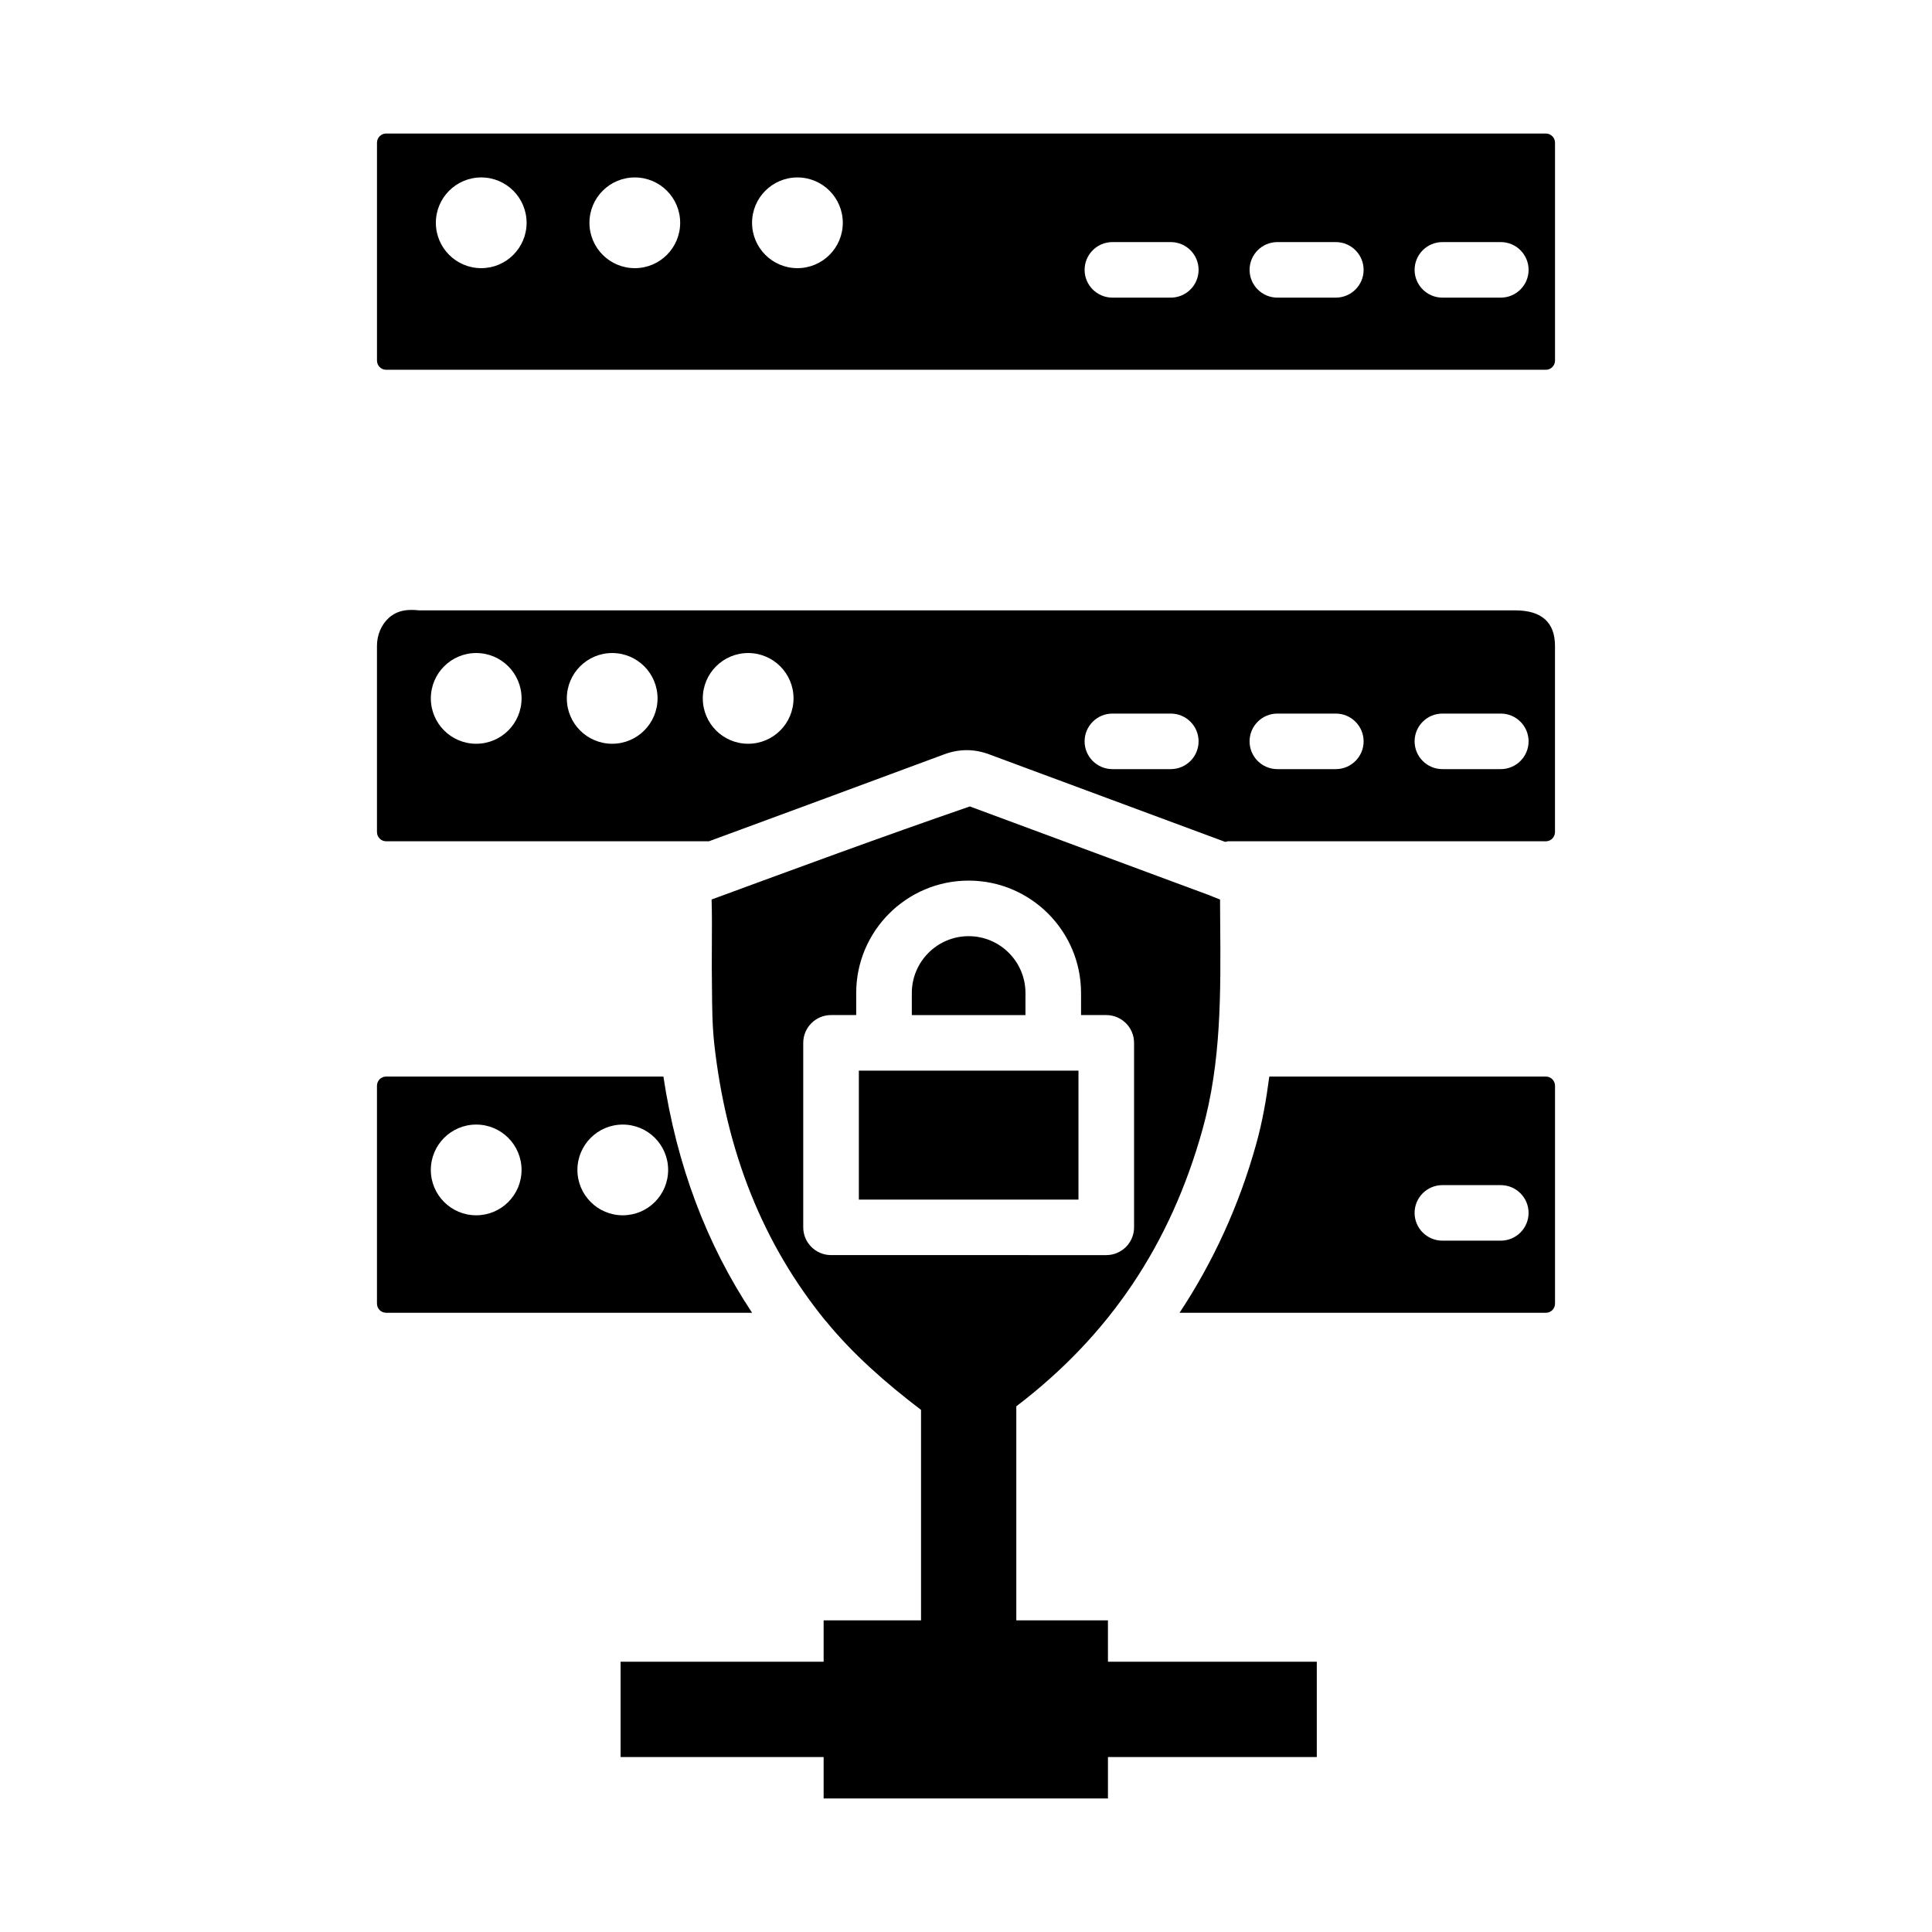
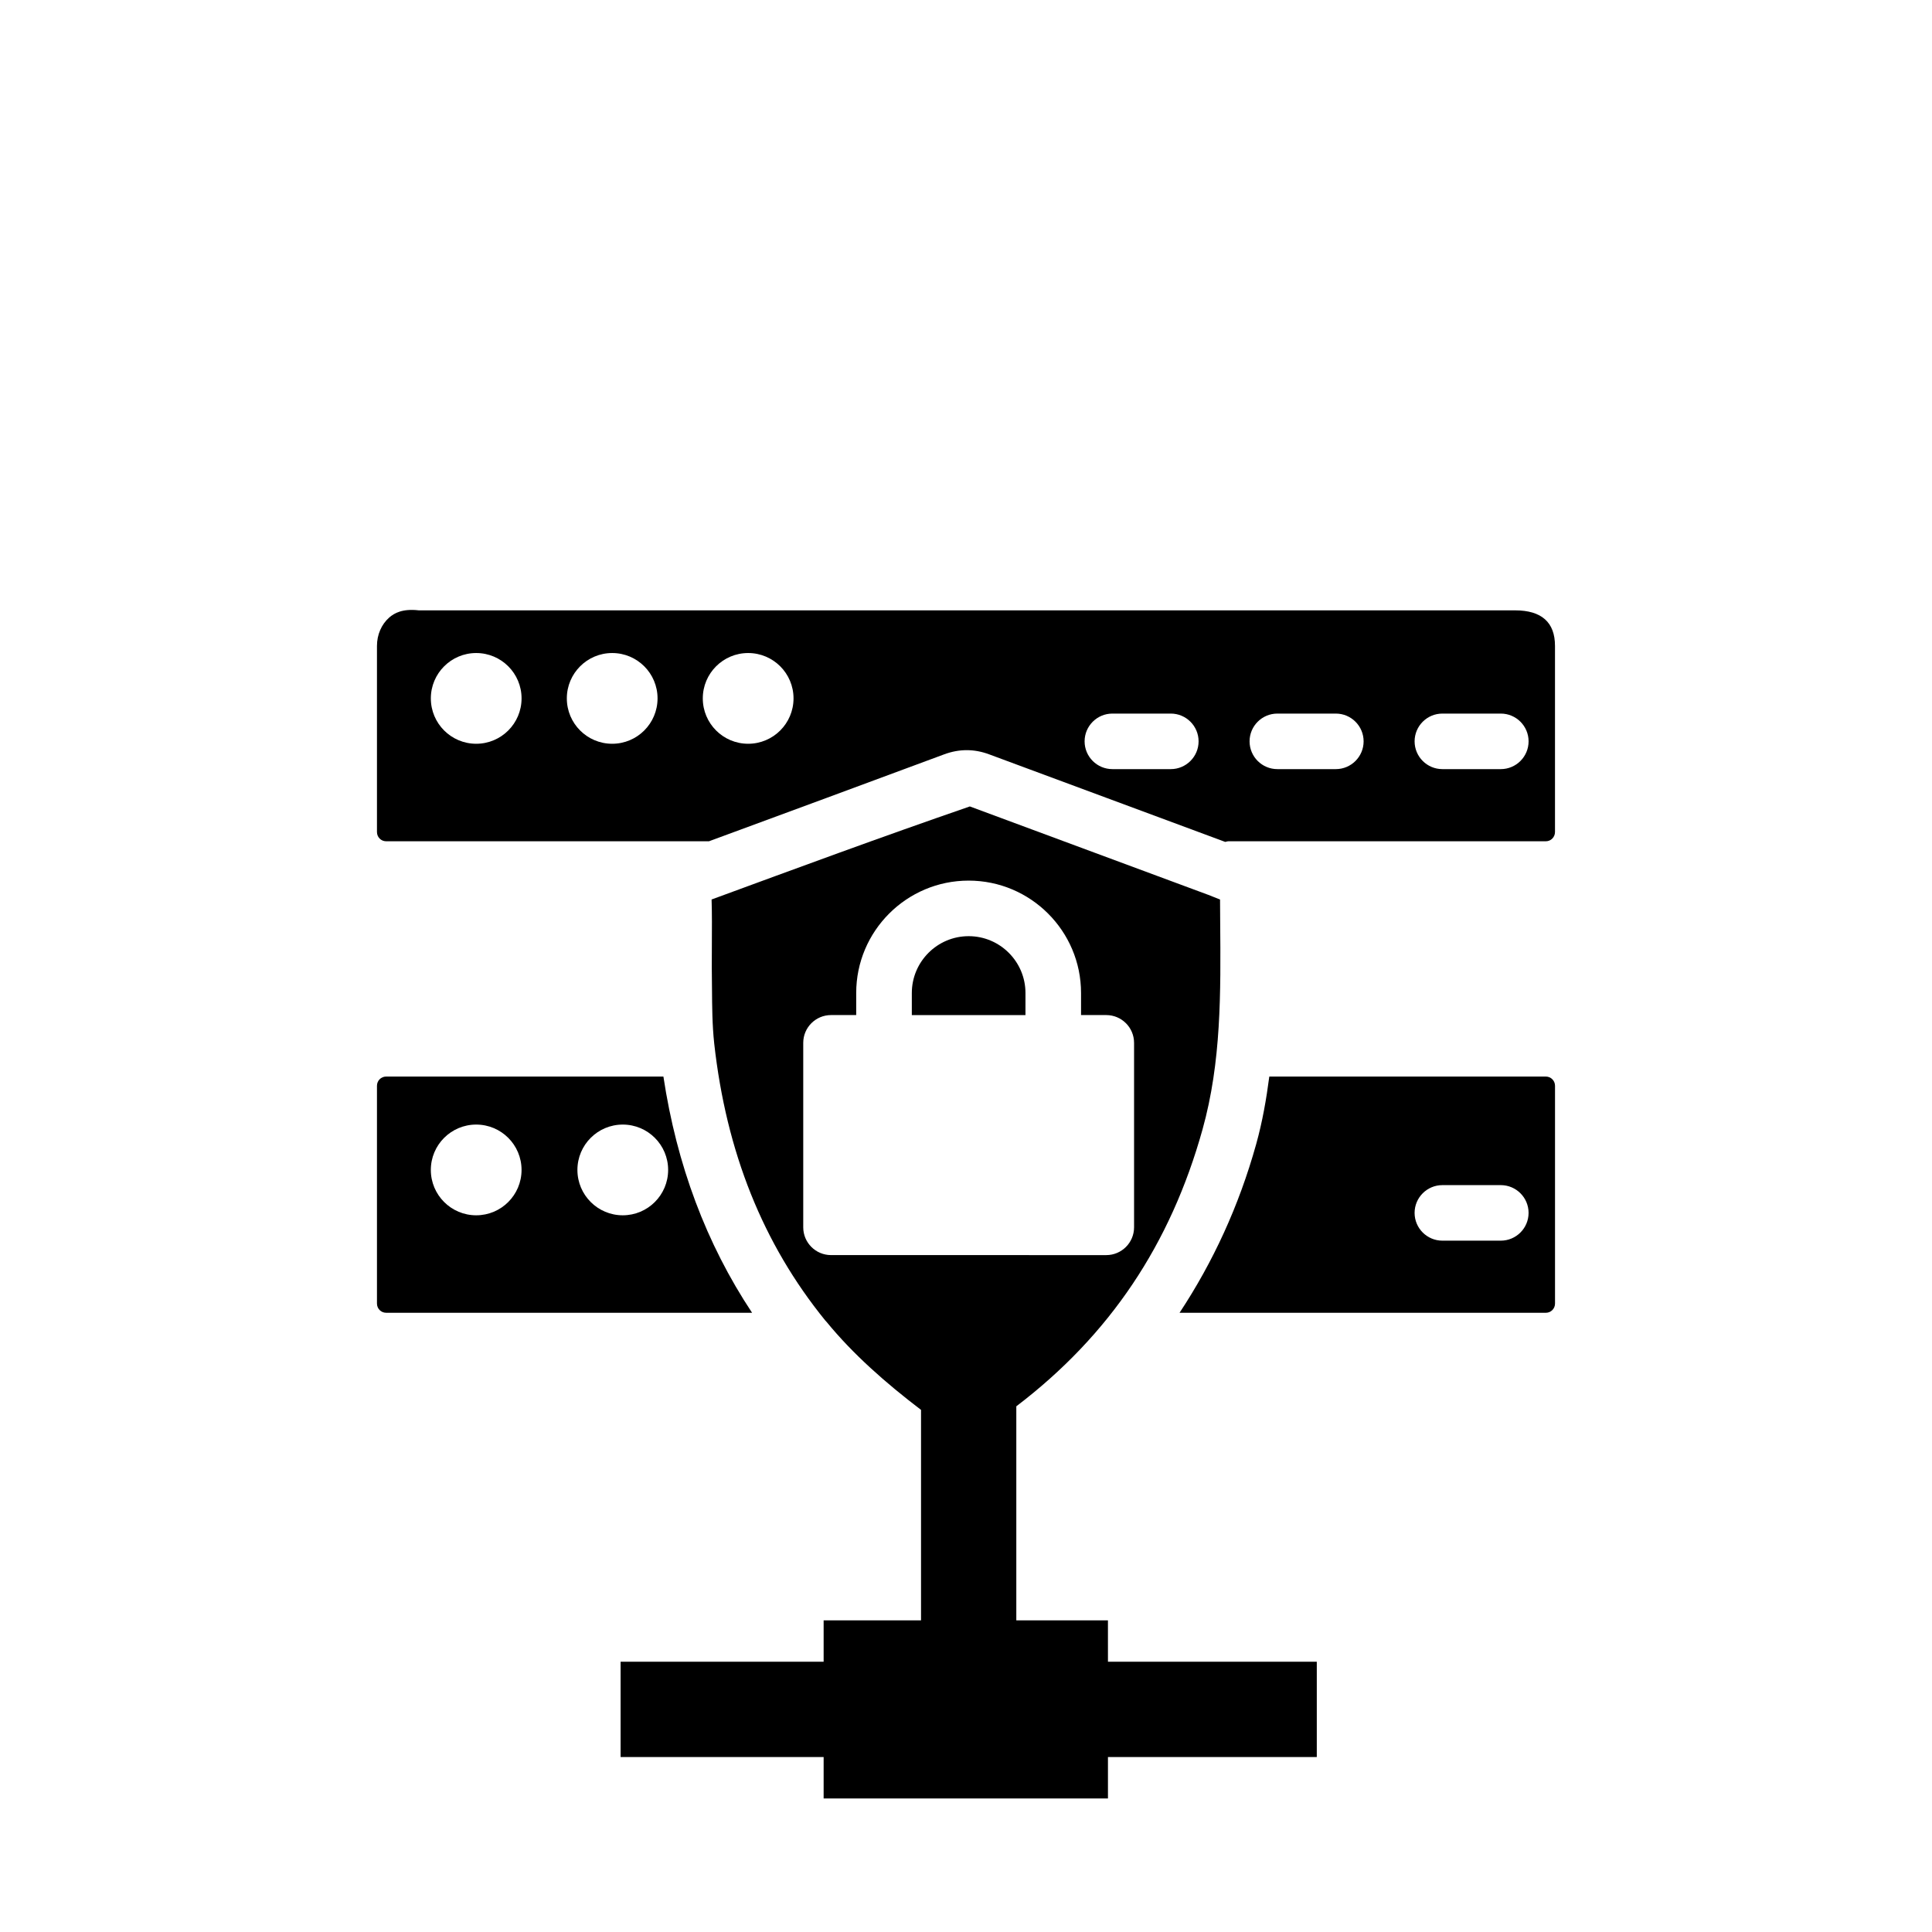
<svg xmlns="http://www.w3.org/2000/svg" fill="#000000" width="800px" height="800px" version="1.1" viewBox="144 144 512 512">
  <g>
    <path d="m319.81 429.3h-73.484c-1.348 0-2.426 1.098-2.426 2.441v57.715c0 1.348 1.078 2.441 2.426 2.441h96.984c-12.152-18.305-19.969-39.23-23.5-62.598zm-49.613 36.766c-6.641 0-12.023-5.383-12.023-12.023 0-6.637 5.383-12.02 12.023-12.02 6.637 0 12.02 5.383 12.02 12.02 0 6.644-5.383 12.023-12.02 12.023zm38.844 0c-6.637 0-12.02-5.383-12.02-12.023 0-6.637 5.383-12.02 12.02-12.02 6.641 0 12.023 5.383 12.023 12.02-0.004 6.644-5.387 12.023-12.023 12.023z" />
    <path d="m545.51 305.75h-290.52c-4.367-0.504-6.523 0.754-7.836 1.895-2.066 1.816-3.254 4.555-3.254 7.539v49.316c0 1.348 1.078 2.445 2.426 2.445h85.559c20.805-7.66 41.609-15.34 62.379-23.055 3.934-1.445 7.891-1.473 11.895 0.027l62.535 23.195c0.289-0.035 0.543-0.168 0.84-0.168h84.129c1.348 0 2.426-1.098 2.426-2.445v-49.316c0.008-6.262-3.551-9.434-10.574-9.434zm-275.31 35.355c-6.641 0-12.023-5.383-12.023-12.023 0-6.637 5.383-12.023 12.023-12.023 6.637 0 12.02 5.383 12.02 12.023 0 6.641-5.383 12.023-12.02 12.023zm36.035 0c-6.637 0-12.02-5.383-12.02-12.023 0-6.637 5.383-12.023 12.02-12.023 6.641 0 12.023 5.383 12.023 12.023-0.004 6.641-5.383 12.023-12.023 12.023zm36.035 0c-6.637 0-12.023-5.383-12.023-12.023 0-6.637 5.383-12.023 12.023-12.023s12.023 5.383 12.023 12.023c0 6.641-5.383 12.023-12.023 12.023zm112 6.719h-15.473c-4.062 0-7.367-3.297-7.367-7.359s3.305-7.359 7.367-7.359h15.473c4.062 0 7.367 3.297 7.367 7.359 0 4.059-3.309 7.359-7.367 7.359zm43.734 0h-15.488c-4.062 0-7.367-3.297-7.367-7.359s3.305-7.359 7.367-7.359h15.488c4.062 0 7.367 3.297 7.367 7.359 0 4.059-3.305 7.359-7.367 7.359zm43.719 0h-15.473c-4.062 0-7.367-3.297-7.367-7.359s3.305-7.359 7.367-7.359h15.473c4.062 0 7.367 3.297 7.367 7.359 0 4.059-3.305 7.359-7.367 7.359z" />
    <path d="m415.76 407.16c0-8.312-6.758-15.066-15.059-15.066s-15.059 6.758-15.059 15.066v5.848h30.117z" />
-     <path d="m378.27 427.73h-6.664v34.176h58.199v-34.176z" />
    <path d="m553.67 429.3h-73.293c-0.785 5.988-1.82 11.977-3.488 17.949-4.566 16.379-11.434 31.223-20.297 44.652h97.078c1.348 0 2.426-1.098 2.426-2.441v-57.715c0-1.348-1.078-2.445-2.426-2.445zm-11.949 43.488h-15.473c-4.062 0-7.367-3.297-7.367-7.359s3.305-7.359 7.367-7.359h15.473c4.062 0 7.367 3.297 7.367 7.359 0 4.059-3.305 7.359-7.367 7.359z" />
-     <path d="m553.67 179.39h-307.34c-1.348 0-2.426 1.098-2.426 2.445v57.715c0 1.348 1.078 2.445 2.426 2.445h307.34c1.348 0 2.426-1.098 2.426-2.445v-57.719c0-1.348-1.078-2.441-2.426-2.441zm-282.14 35.676c-6.637 0-12.023-5.383-12.023-12.02 0-6.641 5.383-12.023 12.023-12.023 6.641 0 12.023 5.383 12.023 12.023-0.004 6.641-5.387 12.02-12.023 12.02zm40.699 0c-6.637 0-12.02-5.383-12.02-12.02 0-6.641 5.383-12.023 12.02-12.023 6.641 0 12.023 5.383 12.023 12.023-0.004 6.641-5.383 12.02-12.023 12.02zm43.098 0c-6.641 0-12.023-5.383-12.023-12.02 0-6.641 5.383-12.023 12.023-12.023 6.637 0 12.023 5.383 12.023 12.023s-5.383 12.02-12.023 12.02zm98.945 7.809h-15.473c-4.062 0-7.367-3.297-7.367-7.359s3.305-7.359 7.367-7.359h15.473c4.062 0 7.367 3.297 7.367 7.359s-3.309 7.359-7.367 7.359zm43.734 0h-15.488c-4.062 0-7.367-3.297-7.367-7.359s3.305-7.359 7.367-7.359h15.488c4.062 0 7.367 3.297 7.367 7.359s-3.305 7.359-7.367 7.359zm43.719 0h-15.473c-4.062 0-7.367-3.297-7.367-7.359s3.305-7.359 7.367-7.359h15.473c4.062 0 7.367 3.297 7.367 7.359s-3.305 7.359-7.367 7.359z" />
    <path d="m437.61 573.41h-24.277v-56.723c24.805-18.887 40.887-42.992 49.355-73.398 4.977-17.852 4.832-36.008 4.672-55.234l-0.035-5.676-3.09-1.223-63.215-23.441c-23.879 8.23-46.145 16.469-68.441 24.66 0.125 3.996 0.09 7.844 0.07 12.066l-0.02 5.957 0.055 5.617c0.035 4.59 0.055 9.578 0.594 14.562 3.195 28.738 12.902 53.027 29.418 73.359 0.133 0.125 0.242 0.266 0.367 0.398 6.984 8.531 15.605 16.129 25.02 23.301v55.773h-25.812v10.973h-53.805v25.254h53.805v10.973h75.348v-10.973h55.344v-25.254h-55.344l-0.004-10.973zm-73.375-96.797c-4.062 0-7.367-3.297-7.367-7.359v-48.891c0-4.062 3.305-7.359 7.367-7.359h6.668v-5.848c0-16.426 13.367-29.785 29.793-29.785s29.793 13.359 29.793 29.785v5.848h6.684c4.062 0 7.367 3.297 7.367 7.359v48.895c0 4.062-3.305 7.359-7.367 7.359z" />
  </g>
</svg>